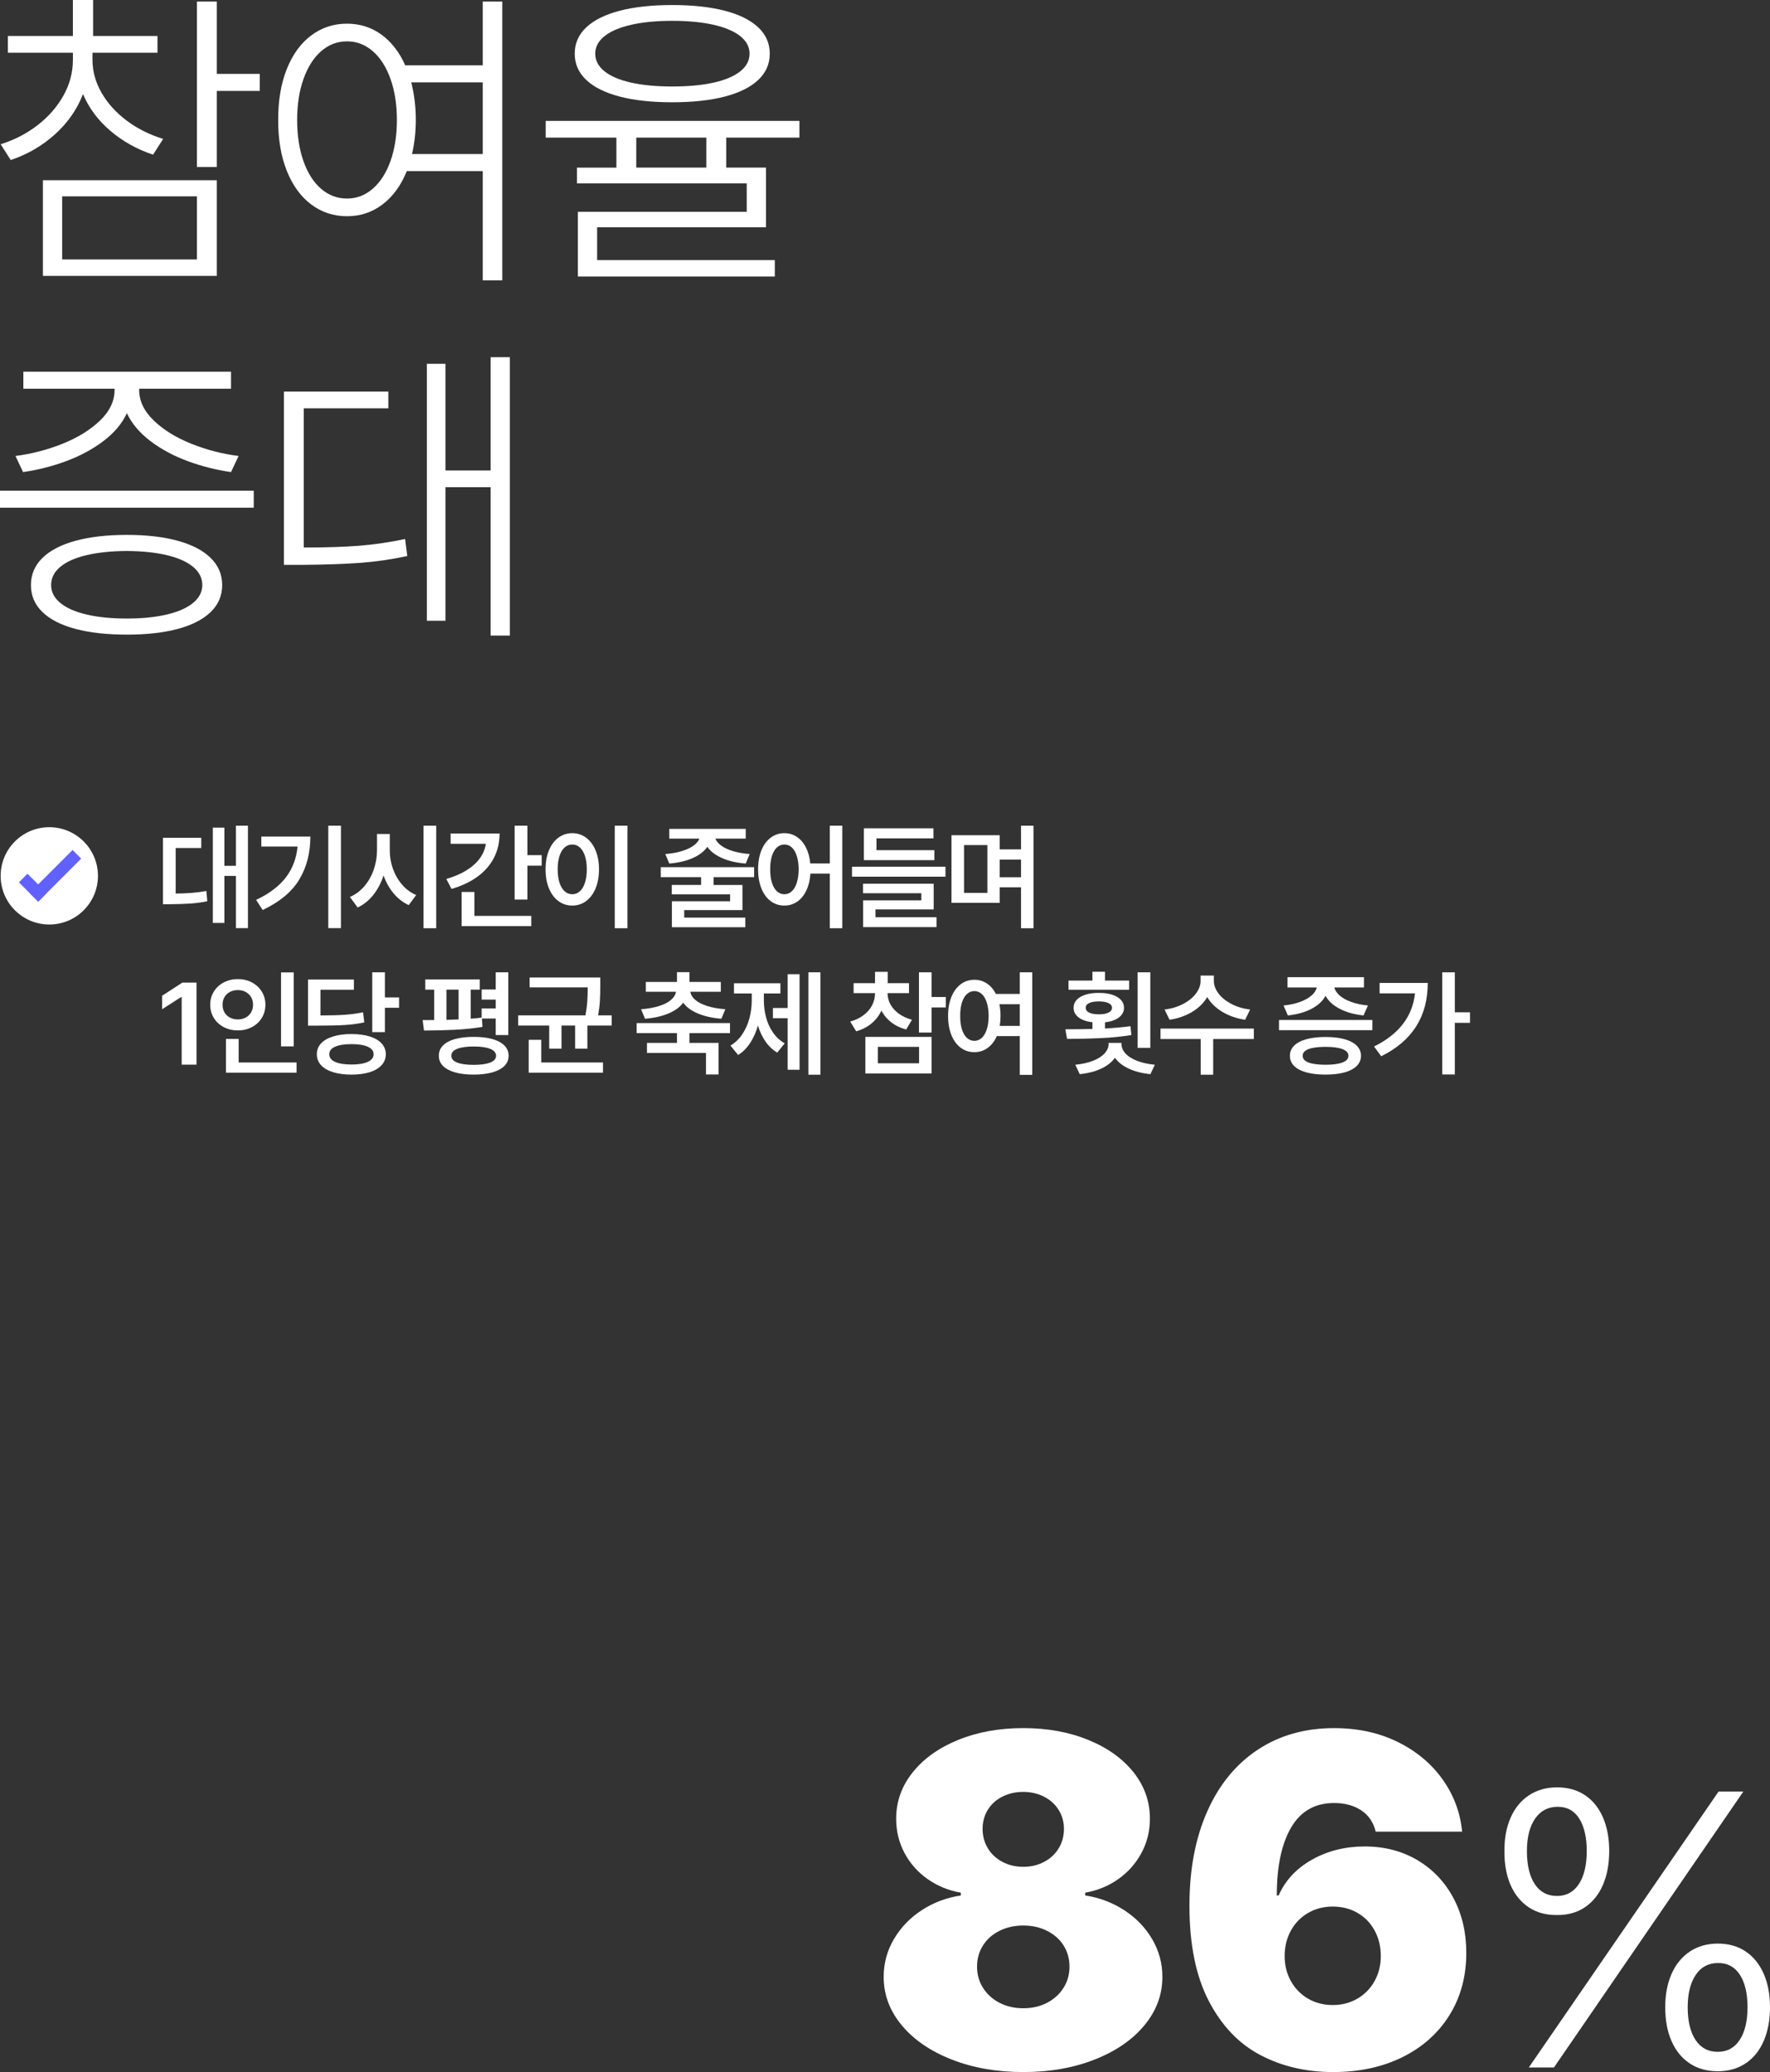
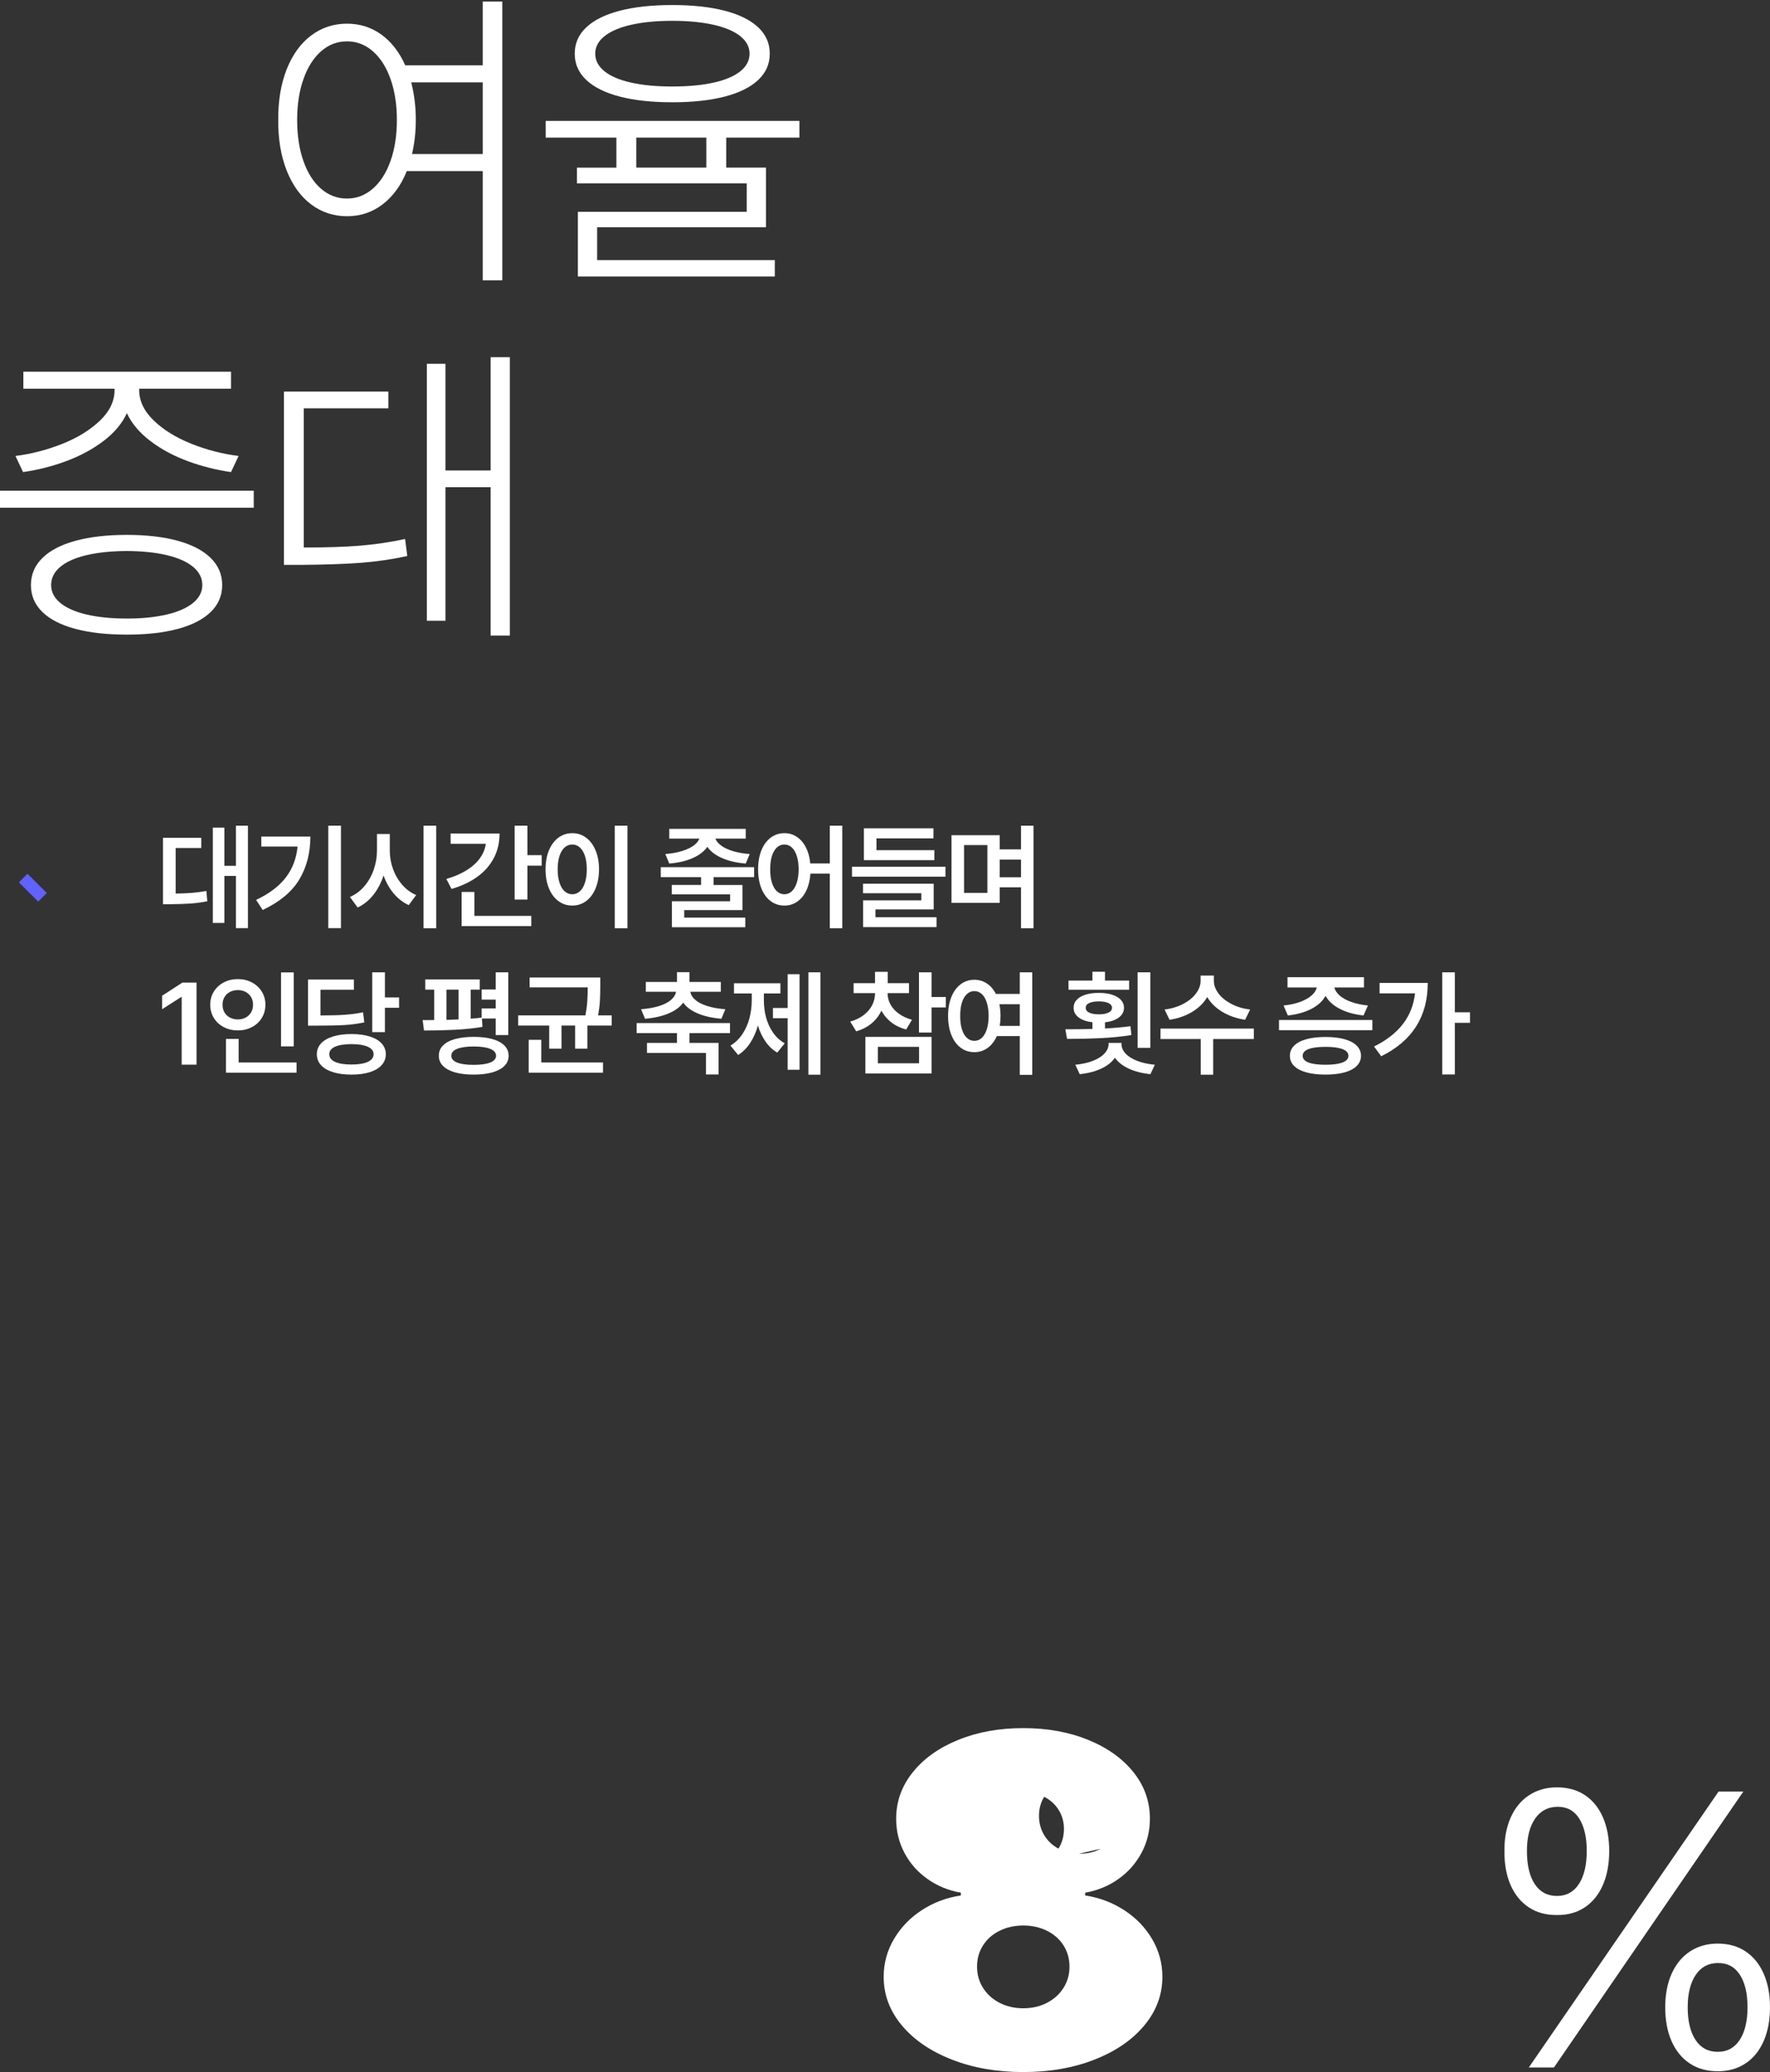
<svg xmlns="http://www.w3.org/2000/svg" id="b" width="472.998" height="553.615" viewBox="0 0 472.998 553.615">
  <rect x="0" y="0" width="472.998" height="553.615" fill="#333333" stroke="none" />
  <defs>
    <style>.d{fill:#fff;}.e{fill:none;stroke:#6161ff;stroke-miterlimit:10;stroke-width:3.25px;}</style>
  </defs>
  <g id="c">
-     <path class="d" d="M27.178,24.858c1.645,2.825,3.894,5.3,6.747,7.422,2.853,2.123,6.079,3.731,9.678,4.828l-2.699,4.217c-4.301-1.434-8.104-3.556-11.407-6.367-3.304-2.811-5.742-6.086-7.316-9.825-1.575,4.076-4.062,7.653-7.464,10.731-3.402,3.079-7.352,5.377-11.85,6.895L.169,38.542c3.626-1.124,6.901-2.811,9.825-5.06s5.236-4.885,6.937-7.907c1.701-3.021,2.551-6.233,2.551-9.636v-1.855H2.108v-4.47h17.374V0h5.397v9.614h17.205v4.47h-17.374v1.855c0,3.121.822,6.094,2.467,8.919ZM57.941,73.712H11.47v-25.555h46.471v25.555ZM16.615,69.326h36.013v-16.868H16.615v16.868ZM57.941,19.734h11.47v4.555h-11.47v20.325h-5.313V.421h5.313v19.313Z" />
    <path class="d" d="M101.904,9.234c2.684,1.94,4.814,4.681,6.389,8.224h20.705V.421h5.229v74.472h-5.229v-29.182h-20.284c-1.546,3.823-3.704,6.789-6.473,8.897-2.77,2.108-5.939,3.163-9.509,3.163-3.599,0-6.796-1.055-9.594-3.163s-4.969-5.108-6.515-9.003c-1.546-3.894-2.305-8.412-2.277-13.558-.028-5.145.73-9.663,2.277-13.557,1.546-3.894,3.718-6.896,6.515-9.004s5.995-3.162,9.594-3.162c3.43,0,6.487.97,9.172,2.909ZM85.795,13.704c-2.01,1.771-3.578,4.246-4.702,7.422-1.125,3.178-1.687,6.818-1.687,10.922s.555,7.753,1.666,10.943c1.11,3.191,2.678,5.665,4.702,7.422s4.343,2.636,6.958,2.636c2.586,0,4.892-.886,6.916-2.657,2.024-1.771,3.598-4.244,4.723-7.422,1.124-3.176,1.687-6.816,1.687-10.922,0-4.075-.562-7.709-1.687-10.9-1.125-3.19-2.699-5.672-4.723-7.443-2.024-1.771-4.33-2.656-6.916-2.656-2.615,0-4.927.886-6.937,2.656ZM111.118,32.048c0,3.149-.337,6.186-1.012,9.109h18.892v-19.146h-19.103c.815,3.205,1.223,6.551,1.223,10.036Z" />
    <path class="d" d="M213.633,36.771h-19.567v8.012h10.627v15.94h-45.121v8.771h47.482v4.386h-52.627v-17.289h45.121v-7.591h-45.374v-4.217h10.542v-8.012h-18.892v-4.471h67.809v4.471ZM193.666,2.867c3.894,1.012,6.874,2.488,8.94,4.428s3.099,4.287,3.099,7.042-1.033,5.103-3.099,7.042c-2.066,1.94-5.046,3.416-8.94,4.429-3.894,1.012-8.568,1.518-14.021,1.518s-10.128-.506-14.021-1.518c-3.894-1.013-6.874-2.488-8.94-4.429-2.066-1.939-3.1-4.286-3.1-7.042s1.033-5.103,3.1-7.042c2.066-1.939,5.046-3.416,8.94-4.428,3.893-1.012,8.567-1.519,14.021-1.519s10.127.507,14.021,1.519ZM168.681,6.62c-3.093.703-5.468,1.715-7.126,3.036-1.659,1.322-2.488,2.882-2.488,4.681,0,1.828.829,3.402,2.488,4.724,1.658,1.321,4.027,2.326,7.105,3.015,3.078.689,6.74,1.033,10.985,1.033,4.273,0,7.956-.344,11.048-1.033,3.092-.688,5.468-1.693,7.127-3.015,1.658-1.321,2.488-2.896,2.488-4.724,0-1.799-.83-3.358-2.488-4.681-1.659-1.321-4.042-2.333-7.148-3.036-3.106-.702-6.783-1.055-11.027-1.055-4.217,0-7.872.353-10.964,1.055ZM188.753,44.783v-8.012h-18.723v8.012h18.723Z" />
    <path class="d" d="M67.809,135.657H0v-4.554h67.809v4.554ZM41.115,112.38c2.614,2.503,5.967,4.569,10.057,6.199,4.091,1.631,8.287,2.713,12.588,3.247l-2.024,4.301c-3.964-.562-7.83-1.539-11.596-2.931-3.768-1.392-7.092-3.184-9.973-5.376-2.882-2.193-4.969-4.667-6.262-7.422-1.293,2.783-3.381,5.265-6.262,7.442-2.882,2.18-6.192,3.964-9.931,5.355-3.739,1.392-7.591,2.369-11.555,2.931l-2.024-4.301c4.245-.534,8.405-1.609,12.482-3.226,4.076-1.617,7.429-3.676,10.058-6.179,2.628-2.501,3.943-5.242,3.943-8.223v-.337H6.241v-4.555h55.495v4.555h-24.542v.337c0,2.952,1.307,5.679,3.922,8.181ZM47.525,144.492c3.823,1.054,6.754,2.587,8.792,4.597,2.038,2.01,3.057,4.421,3.057,7.231s-1.02,5.208-3.057,7.19c-2.039,1.981-4.962,3.485-8.771,4.512-3.81,1.026-8.356,1.539-13.642,1.539-5.342,0-9.931-.513-13.768-1.539-3.838-1.026-6.776-2.53-8.813-4.512-2.039-1.982-3.058-4.379-3.058-7.19s1.019-5.222,3.058-7.231c2.038-2.01,4.982-3.543,8.834-4.597,3.851-1.055,8.434-1.581,13.747-1.581,5.257,0,9.797.526,13.621,1.581ZM23.109,148.329c-3.036.717-5.37,1.758-7,3.121-1.631,1.363-2.446,2.987-2.446,4.87,0,1.828.815,3.416,2.446,4.766,1.63,1.35,3.97,2.382,7.021,3.1,3.05.717,6.642,1.075,10.774,1.075,4.076,0,7.633-.358,10.669-1.075,3.036-.718,5.376-1.75,7.021-3.1s2.467-2.938,2.467-4.766c0-1.883-.822-3.507-2.467-4.87s-3.979-2.404-7-3.121c-3.022-.717-6.586-1.089-10.69-1.117-4.161.028-7.759.4-10.795,1.117Z" />
    <path class="d" d="M103.781,109.091h-22.603v37.193c5.96,0,10.943-.161,14.949-.484s8.047-.921,12.124-1.793l.59,4.555c-4.217.9-8.364,1.504-12.44,1.813-4.077.31-9.376.492-15.897.548h-4.639v-46.302h27.916v4.47ZM136.251,169.814h-5.145v-39.639h-12.061v35.675h-4.976v-68.651h4.976v28.507h12.061v-30.278h5.145v74.387Z" />
-     <path class="d" d="M254.364,550.28c-5.682-2.224-10.139-5.27-13.371-9.141-3.232-3.869-4.848-8.192-4.848-12.969,0-3.623.916-6.988,2.748-10.098,1.832-3.108,4.312-5.682,7.442-7.72,3.128-2.038,6.608-3.345,10.437-3.922v-.741c-3.294-.576-6.259-1.791-8.893-3.644-2.635-1.853-4.694-4.179-6.176-6.979-1.482-2.8-2.223-5.847-2.223-9.141,0-4.57,1.471-8.697,4.416-12.383,2.943-3.684,6.999-6.577,12.167-8.677,5.167-2.1,10.962-3.149,17.385-3.149s12.207,1.05,17.354,3.149c5.146,2.1,9.181,4.982,12.104,8.646,2.923,3.665,4.385,7.803,4.385,12.413,0,3.294-.751,6.341-2.254,9.141-1.503,2.8-3.562,5.126-6.176,6.979-2.615,1.853-5.569,3.067-8.862,3.644v.741c3.788.577,7.257,1.884,10.406,3.922,3.15,2.038,5.641,4.611,7.473,7.72,1.832,3.109,2.748,6.475,2.748,10.098,0,4.776-1.605,9.1-4.817,12.969-3.211,3.871-7.648,6.917-13.309,9.141-5.662,2.223-12.012,3.335-19.053,3.335s-13.401-1.112-19.083-3.335ZM279.778,535.118c1.873-.967,3.344-2.295,4.416-3.983,1.07-1.688,1.606-3.582,1.606-5.682s-.525-3.983-1.575-5.65c-1.05-1.668-2.522-2.975-4.416-3.922-1.895-.947-4.014-1.421-6.361-1.421s-4.468.474-6.361,1.421c-1.895.947-3.366,2.254-4.416,3.922-1.05,1.667-1.575,3.551-1.575,5.65s.535,3.994,1.606,5.682c1.07,1.688,2.542,3.017,4.416,3.983,1.873.968,3.983,1.451,6.33,1.451s4.457-.483,6.331-1.451ZM279.037,497.445c1.667-.885,2.964-2.1,3.891-3.644s1.39-3.263,1.39-5.156c0-1.854-.463-3.53-1.39-5.034-.926-1.502-2.223-2.687-3.891-3.551s-3.531-1.297-5.589-1.297-3.921.423-5.589,1.267-2.964,2.018-3.891,3.52c-.926,1.504-1.389,3.202-1.389,5.096s.463,3.612,1.389,5.156c.927,1.544,2.224,2.759,3.891,3.644,1.667.886,3.53,1.328,5.589,1.328s3.922-.442,5.589-1.328Z" />
-     <path class="d" d="M336.814,549.076c-5.765-3.026-10.366-7.854-13.803-14.482-3.438-6.629-5.157-15.11-5.157-25.444,0-9.635,1.584-18.023,4.755-25.167,3.17-7.143,7.667-12.64,13.494-16.489,5.826-3.85,12.629-5.774,20.411-5.774,6.34,0,12.012,1.234,17.015,3.705s8.995,5.806,11.981,10.005c2.985,4.199,4.725,8.853,5.219,13.957h-23.098c-.618-2.511-1.915-4.415-3.891-5.712-1.976-1.297-4.385-1.945-7.226-1.945-5.105,0-8.935,2.183-11.487,6.546-2.553,4.364-3.829,10.417-3.829,18.157h.494c1.77-4.034,4.745-7.226,8.924-9.572,4.178-2.348,8.862-3.521,14.05-3.521,5.311,0,10.025,1.226,14.143,3.675,4.117,2.45,7.318,5.826,9.604,10.128,2.285,4.303,3.427,9.171,3.427,14.606,0,6.299-1.503,11.857-4.508,16.675-3.006,4.816-7.195,8.553-12.568,11.209-5.373,2.655-11.539,3.983-18.497,3.983-7.206,0-13.69-1.514-19.454-4.539ZM362.722,534.007c1.955-1.132,3.49-2.696,4.601-4.693,1.112-1.997,1.667-4.23,1.667-6.701,0-2.511-.546-4.775-1.637-6.794-1.091-2.017-2.615-3.591-4.57-4.724-1.956-1.133-4.169-1.699-6.639-1.699-2.43,0-4.622.566-6.577,1.699-1.956,1.133-3.489,2.707-4.601,4.724-1.112,2.019-1.667,4.283-1.667,6.794,0,2.471.556,4.704,1.667,6.701s2.645,3.562,4.601,4.693c1.955,1.133,4.147,1.698,6.577,1.698s4.621-.565,6.577-1.698Z" />
+     <path class="d" d="M254.364,550.28c-5.682-2.224-10.139-5.27-13.371-9.141-3.232-3.869-4.848-8.192-4.848-12.969,0-3.623.916-6.988,2.748-10.098,1.832-3.108,4.312-5.682,7.442-7.72,3.128-2.038,6.608-3.345,10.437-3.922v-.741c-3.294-.576-6.259-1.791-8.893-3.644-2.635-1.853-4.694-4.179-6.176-6.979-1.482-2.8-2.223-5.847-2.223-9.141,0-4.57,1.471-8.697,4.416-12.383,2.943-3.684,6.999-6.577,12.167-8.677,5.167-2.1,10.962-3.149,17.385-3.149s12.207,1.05,17.354,3.149c5.146,2.1,9.181,4.982,12.104,8.646,2.923,3.665,4.385,7.803,4.385,12.413,0,3.294-.751,6.341-2.254,9.141-1.503,2.8-3.562,5.126-6.176,6.979-2.615,1.853-5.569,3.067-8.862,3.644v.741c3.788.577,7.257,1.884,10.406,3.922,3.15,2.038,5.641,4.611,7.473,7.72,1.832,3.109,2.748,6.475,2.748,10.098,0,4.776-1.605,9.1-4.817,12.969-3.211,3.871-7.648,6.917-13.309,9.141-5.662,2.223-12.012,3.335-19.053,3.335s-13.401-1.112-19.083-3.335ZM279.778,535.118c1.873-.967,3.344-2.295,4.416-3.983,1.07-1.688,1.606-3.582,1.606-5.682s-.525-3.983-1.575-5.65c-1.05-1.668-2.522-2.975-4.416-3.922-1.895-.947-4.014-1.421-6.361-1.421s-4.468.474-6.361,1.421c-1.895.947-3.366,2.254-4.416,3.922-1.05,1.667-1.575,3.551-1.575,5.65s.535,3.994,1.606,5.682c1.07,1.688,2.542,3.017,4.416,3.983,1.873.968,3.983,1.451,6.33,1.451s4.457-.483,6.331-1.451ZM279.037,497.445c1.667-.885,2.964-2.1,3.891-3.644s1.39-3.263,1.39-5.156c0-1.854-.463-3.53-1.39-5.034-.926-1.502-2.223-2.687-3.891-3.551c-.926,1.504-1.389,3.202-1.389,5.096s.463,3.612,1.389,5.156c.927,1.544,2.224,2.759,3.891,3.644,1.667.886,3.53,1.328,5.589,1.328s3.922-.442,5.589-1.328Z" />
    <path class="d" d="M408.524,509.593c-2.122-1.408-3.742-3.402-4.862-5.981-1.12-2.579-1.663-5.6-1.629-9.062-.034-3.36.517-6.329,1.654-8.909,1.137-2.578,2.774-4.572,4.913-5.981,2.138-1.407,4.633-2.112,7.483-2.112,2.918,0,5.421.705,7.509,2.112,2.087,1.409,3.682,3.395,4.785,5.956,1.103,2.563,1.654,5.541,1.654,8.935,0,3.462-.56,6.482-1.68,9.062s-2.732,4.573-4.836,5.981c-2.105,1.408-4.582,2.096-7.433,2.062-2.919.034-5.439-.653-7.56-2.062ZM421.938,503.356c1.391-2.138,2.087-5.073,2.087-8.807,0-3.631-.662-6.508-1.985-8.629-1.324-2.12-3.241-3.182-5.752-3.182-2.58,0-4.599,1.053-6.058,3.156-1.459,2.104-2.189,4.989-2.189,8.654,0,3.767.695,6.712,2.087,8.832,1.391,2.122,3.376,3.182,5.956,3.182,2.511,0,4.462-1.068,5.854-3.207ZM459.252,478.667h6.618l-50.602,73.713h-6.72l50.703-73.713ZM451.515,551.285c-2.104-1.407-3.716-3.393-4.836-5.956-1.12-2.562-1.68-5.574-1.68-9.036,0-3.393.568-6.371,1.706-8.934,1.137-2.562,2.766-4.548,4.887-5.956,2.121-1.408,4.607-2.113,7.458-2.113,2.884,0,5.371.705,7.458,2.113,2.087,1.408,3.69,3.394,4.811,5.956s1.68,5.541,1.68,8.934c0,3.429-.56,6.432-1.68,9.011-1.12,2.58-2.732,4.574-4.836,5.981-2.105,1.408-4.582,2.113-7.433,2.113-2.919,0-5.43-.705-7.534-2.113ZM464.903,545.023c1.391-2.12,2.087-5.03,2.087-8.73s-.687-6.6-2.062-8.705c-1.375-2.104-3.334-3.139-5.88-3.104-2.512,0-4.48,1.061-5.905,3.182s-2.138,4.997-2.138,8.628c0,3.7.695,6.61,2.087,8.73,1.391,2.122,3.376,3.182,5.956,3.182,2.511,0,4.462-1.06,5.854-3.182Z" />
-     <circle class="d" cx="13.175" cy="234.013" r="13" />
-     <line class="e" x1="9.055" y1="239.742" x2="20.546" y2="228.251" />
    <line class="e" x1="11.348" y1="239.742" x2="6.201" y2="234.595" />
    <path class="d" d="M53.787,226.574h-6.841v12.169c1.594-.02,3.032-.08,4.313-.182,1.281-.101,2.578-.272,3.89-.515l.242,2.755c-1.514.303-3.007.505-4.48.605-1.474.102-3.31.162-5.51.182h-1.847v-17.739h10.232v2.725ZM66.259,247.977h-3.209v-13.956h-3.087v12.563h-3.088v-25.459h3.088v10.201h3.087v-10.716h3.209v27.366Z" />
    <path class="d" d="M79.989,234.967c-1.967,3.284-5.232,6.007-9.793,8.166l-1.756-2.694c3.521-1.675,6.173-3.681,7.954-6.017,1.781-2.336,2.823-5.083,3.125-8.241h-9.687v-2.664h13.108c0,4.349-.984,8.166-2.952,11.45ZM91.115,247.977h-3.391v-27.366h3.391v27.366Z" />
    <path class="d" d="M104.996,232.099c.565,1.595,1.382,3.012,2.452,4.253,1.069,1.241,2.325,2.17,3.769,2.785l-1.998,2.694c-1.544-.716-2.889-1.761-4.034-3.133s-2.041-2.972-2.687-4.799c-.646,1.979-1.557,3.711-2.732,5.199-1.176,1.489-2.576,2.611-4.2,3.368l-2.059-2.815c1.483-.636,2.772-1.597,3.867-2.883,1.095-1.287,1.93-2.766,2.505-4.436s.863-3.388.863-5.153v-4.359h3.421v4.359c-.01,1.685.267,3.324.833,4.919ZM116.575,248.007h-3.391v-27.396h3.391v27.396Z" />
    <path class="d" d="M131.985,229.215c-1.009,1.943-2.47,3.613-4.382,5.011-1.913,1.397-4.226,2.489-6.94,3.276l-1.393-2.664c2.068-.595,3.857-1.359,5.366-2.293,1.508-.933,2.702-2,3.58-3.201s1.413-2.497,1.604-3.89h-9.399v-2.755h13.078c0,2.401-.505,4.573-1.514,6.516ZM141.975,247.432h-18.618v-9.112h3.421v6.388h15.197v2.725ZM140.945,228.481h3.814v2.814h-3.814v9.052h-3.421v-19.737h3.421v7.871Z" />
    <path class="d" d="M156.605,223.796c1.074.793,1.919,1.918,2.535,3.376.615,1.458.928,3.155.938,5.093-.01,1.948-.32,3.653-.931,5.116-.611,1.464-1.456,2.591-2.536,3.383-1.08.793-2.306,1.188-3.678,1.188-1.382,0-2.613-.396-3.693-1.188-1.08-.792-1.925-1.919-2.535-3.383-.61-1.463-.916-3.168-.916-5.116,0-1.938.305-3.635.916-5.093s1.456-2.583,2.535-3.376c1.08-.792,2.311-1.188,3.693-1.188,1.372,0,2.596.396,3.671,1.188ZM150.883,226.423c-.59.524-1.047,1.286-1.37,2.285-.323.999-.484,2.185-.484,3.557,0,1.383.162,2.573.484,3.572.323.999.78,1.764,1.37,2.293.59.53,1.274.795,2.051.795.767,0,1.443-.265,2.028-.795.585-.529,1.039-1.294,1.362-2.293s.484-2.189.484-3.572c0-1.372-.161-2.555-.484-3.549s-.777-1.756-1.362-2.286c-.585-.529-1.262-.794-2.028-.794-.777,0-1.46.262-2.051.787ZM167.677,248.007h-3.391v-27.396h3.391v27.396Z" />
    <path class="d" d="M201.524,234.354h-10.837v2.089h7.719v6.721h-15.56v1.998h16.316v2.573h-19.616v-6.933h15.56v-1.847h-15.59v-2.513h7.84v-2.089h-10.777v-2.664h24.944v2.664ZM199.284,224.062h-8.113c.252.676.782,1.307,1.589,1.892.807.586,1.859,1.072,3.156,1.461s2.772.644,4.427.765l-1.06,2.542c-2.442-.191-4.556-.681-6.342-1.468s-3.093-1.791-3.92-3.012c-.828,1.221-2.126,2.225-3.897,3.012s-3.862,1.276-6.274,1.468l-1.06-2.542c1.635-.121,3.095-.379,4.382-.772s2.331-.878,3.133-1.453,1.33-1.205,1.582-1.892h-8.037v-2.604h20.434v2.604Z" />
    <path class="d" d="M212.938,223.592c.989.656,1.796,1.592,2.422,2.808.625,1.217,1.014,2.646,1.166,4.291h5.222v-10.08h3.33v27.396h-3.33v-14.592h-5.177c-.121,1.736-.489,3.247-1.105,4.533-.616,1.287-1.428,2.276-2.437,2.967-1.009.691-2.149,1.037-3.421,1.037-1.372,0-2.588-.394-3.647-1.181s-1.887-1.912-2.482-3.375c-.596-1.463-.893-3.174-.893-5.132,0-1.938.297-3.635.893-5.093.595-1.458,1.425-2.583,2.49-3.376,1.065-.792,2.278-1.188,3.64-1.188,1.231,0,2.341.328,3.33.983ZM207.61,226.43c-.575.53-1.019,1.292-1.332,2.286-.312.994-.464,2.177-.454,3.549-.01,1.383.142,2.573.454,3.572.313.999.757,1.764,1.332,2.293.575.53,1.241.795,1.998.795s1.42-.265,1.991-.795c.57-.529,1.014-1.294,1.332-2.293.318-.999.482-2.189.492-3.572-.01-1.372-.174-2.558-.492-3.557-.317-.999-.762-1.761-1.332-2.285-.57-.525-1.234-.787-1.991-.787s-1.423.265-1.998.794Z" />
    <path class="d" d="M252.657,234.232h-24.975v-2.664h24.975v2.664ZM249.508,242.981h-15.56v2.089h16.317v2.634h-19.617v-7.145h15.56v-1.907h-15.59v-2.543h18.89v6.872ZM249.69,229.813h-18.83v-8.507h18.587v2.694h-15.227v3.148h15.469v2.664Z" />
    <path class="d" d="M267.159,226.938h5.691v-6.327h3.33v27.396h-3.33v-10.929h-5.691v4.147h-12.896v-18.072h12.896v3.784ZM257.623,238.562h6.236v-12.774h-6.236v12.774ZM272.85,234.384v-4.722h-5.691v4.722h5.691Z" />
    <path class="d" d="M52.516,284.449h-3.966v-18.072h-.121l-5.116,3.269v-3.602l5.419-3.512h3.784v21.917Z" />
    <path class="d" d="M67.305,262.479c1.12.591,2.003,1.406,2.648,2.445.646,1.039.969,2.21.969,3.512,0,1.321-.323,2.505-.969,3.549-.646,1.045-1.528,1.859-2.648,2.444-1.12.586-2.367.878-3.739.878-1.382,0-2.636-.292-3.761-.878-1.125-.585-2.011-1.399-2.656-2.444-.646-1.044-.969-2.228-.969-3.549,0-1.302.322-2.473.969-3.512.646-1.039,1.531-1.854,2.656-2.445,1.125-.59,2.379-.885,3.761-.885,1.372,0,2.619.295,3.739.885ZM61.462,265.015c-.626.322-1.115.782-1.468,1.377-.353.596-.525,1.276-.515,2.044-.01.787.162,1.478.515,2.073s.842,1.055,1.468,1.377c.625.323,1.327.484,2.104.484.757,0,1.443-.161,2.059-.484.615-.322,1.102-.781,1.46-1.377s.537-1.286.537-2.073c0-.768-.179-1.448-.537-2.044-.358-.595-.845-1.055-1.46-1.377-.616-.323-1.302-.484-2.059-.484-.777,0-1.479.161-2.104.484ZM79.248,286.599h-18.86v-9.021h3.391v6.297h15.469v2.725ZM78.491,279.575h-3.391v-19.768h3.391v19.768Z" />
    <path class="d" d="M94.567,264.439h-8.931v6.871c2.745-.01,4.939-.072,6.584-.188,1.645-.116,3.244-.336,4.799-.659l.333,2.694c-1.686.363-3.437.601-5.253.712-1.816.111-4.344.166-7.583.166h-2.21v-12.32h12.261v2.725ZM98.782,276.919c1.377.429,2.439,1.047,3.186,1.854.747.807,1.125,1.771,1.135,2.891-.01,1.141-.389,2.119-1.135,2.937-.747.817-1.807,1.44-3.179,1.869s-2.992.644-4.858.644c-1.887,0-3.527-.215-4.919-.644s-2.465-1.052-3.216-1.869c-.752-.817-1.128-1.796-1.128-2.937,0-1.12.376-2.084,1.128-2.891.751-.808,1.826-1.426,3.224-1.854s3.035-.644,4.912-.644c1.856,0,3.474.215,4.851.644ZM89.534,279.666c-1.034.465-1.546,1.131-1.536,1.998-.01.888.502,1.569,1.536,2.044,1.034.474,2.5.711,4.397.711,1.866,0,3.317-.237,4.352-.711,1.034-.475,1.551-1.156,1.551-2.044,0-.867-.517-1.533-1.551-1.998-1.035-.464-2.485-.696-4.352-.696-1.897,0-3.363.232-4.397.696ZM102.861,266.498h3.784v2.755h-3.784v6.508h-3.391v-15.983h3.391v6.721Z" />
    <path class="d" d="M128.202,264.409h-2.422v7.765c1.11-.081,2.089-.177,2.937-.288v-2.452h3.754v-2.36h-3.754v-2.694h3.754v-4.602h3.36v16.771h-3.36v-4.42h-3.678l.136,2.24c-2.331.384-4.821.642-7.47.772-2.649.131-5.366.196-8.151.196l-.363-2.785,3.087-.015v-8.128h-2.391v-2.725h14.561v2.725ZM131.584,277.623c1.397.394,2.47.969,3.217,1.726.746.757,1.12,1.67,1.12,2.739,0,1.039-.374,1.938-1.12,2.694-.747.757-1.822,1.334-3.225,1.733-1.402.398-3.072.598-5.01.598-1.928,0-3.59-.199-4.987-.598-1.397-.399-2.467-.977-3.209-1.733s-1.107-1.655-1.098-2.694c-.01-1.069.354-1.982,1.09-2.739.737-.757,1.804-1.332,3.202-1.726,1.397-.394,3.065-.591,5.002-.591,1.947,0,3.62.197,5.018.591ZM122.541,272.37v-7.961h-3.239v8.082c.707-.02,1.786-.061,3.239-.121ZM122.147,280.241c-1.029.424-1.544,1.04-1.544,1.847,0,.787.515,1.388,1.544,1.802,1.029.413,2.503.62,4.42.62,1.927,0,3.408-.207,4.442-.62,1.034-.414,1.552-1.015,1.552-1.802,0-.807-.515-1.423-1.544-1.847s-2.513-.636-4.45-.636c-1.917,0-3.391.212-4.42.636Z" />
    <path class="d" d="M160.413,263.41c0,1.503-.033,2.835-.098,3.996-.066,1.16-.225,2.451-.477,3.874h3.633v2.725h-6.509v6.176h-3.269v-6.176h-3.633v6.176h-3.299v-6.176h-8.295v-2.725h17.982c.252-1.362.416-2.61.492-3.746.076-1.135.113-2.379.113-3.73h-15.529v-2.634h18.89v2.24ZM161.139,286.599h-19.858v-8.779h3.36v6.055h16.498v2.725Z" />
    <path class="d" d="M195.078,276.033h-10.838v2.604h7.78v8.446h-3.36v-5.752h-15.772v-2.694h8.022v-2.604h-10.777v-2.694h24.945v2.694ZM184.24,262.351h8.386v2.634h-8.144c.121.787.56,1.509,1.317,2.164.757.656,1.816,1.201,3.178,1.635,1.362.434,2.982.722,4.859.862l-1.06,2.543c-2.442-.201-4.539-.671-6.289-1.407-1.751-.736-3.056-1.7-3.913-2.891-.857,1.181-2.164,2.142-3.92,2.883-1.756.742-3.85,1.214-6.282,1.415l-1.06-2.543c1.856-.141,3.466-.429,4.829-.862s2.422-.979,3.179-1.635c.757-.655,1.2-1.377,1.332-2.164h-8.067v-2.634h8.325v-2.604h3.33v2.604Z" />
    <path class="d" d="M204.728,271.871c.398,1.474,1.014,2.811,1.846,4.011.833,1.201,1.875,2.16,3.125,2.876l-1.998,2.482c-1.231-.736-2.275-1.723-3.133-2.959-.858-1.236-1.534-2.661-2.028-4.276-.495,1.746-1.186,3.298-2.074,4.654-.888,1.357-1.958,2.43-3.208,3.217l-2.059-2.513c1.271-.767,2.333-1.791,3.186-3.072.853-1.281,1.483-2.697,1.892-4.246.408-1.549.613-3.146.613-4.79v-1.816h-4.752v-2.725h12.411v2.725h-4.419v1.816c0,1.604.199,3.143.598,4.616ZM213.666,285.812h-3.179v-13.774h-3.936v-2.725h3.936v-9.021h3.179v25.52ZM219.236,287.144h-3.209v-27.366h3.209v27.366Z" />
    <path class="d" d="M237.931,268.314c.495.928,1.231,1.755,2.21,2.481.979.727,2.165,1.282,3.558,1.665l-1.544,2.604c-1.544-.413-2.876-1.057-3.996-1.93s-1.993-1.909-2.619-3.11c-.616,1.322-1.494,2.46-2.634,3.413-1.14.954-2.507,1.657-4.102,2.111l-1.604-2.604c1.402-.394,2.604-.971,3.603-1.732s1.753-1.645,2.263-2.649c.51-1.004.765-2.056.765-3.155v-.061h-5.722v-2.664h5.722v-3.027h3.391v3.027h5.691v2.664h-5.722v.061c0,1.009.247,1.978.741,2.906ZM248.936,286.811h-17.679v-9.778h17.679v9.778ZM234.586,284.086h11.019v-4.39h-11.019v4.39ZM248.936,266.377h3.814v2.785h-3.814v6.72h-3.36v-16.104h3.36v6.6Z" />
    <path class="d" d="M263.717,262.759c.994.656,1.799,1.59,2.414,2.801h6.388v-5.782h3.33v27.396h-3.33v-10.354h-6.146c-.595,1.362-1.413,2.42-2.452,3.171-1.039.752-2.22,1.128-3.542,1.128-1.373,0-2.588-.394-3.648-1.181s-1.887-1.912-2.482-3.375-.893-3.174-.893-5.132c0-1.938.297-3.635.893-5.093s1.425-2.583,2.49-3.376c1.064-.792,2.278-1.188,3.64-1.188,1.231,0,2.343.328,3.337.983ZM258.382,265.597c-.575.53-1.019,1.292-1.332,2.286s-.464,2.177-.454,3.549c-.01,1.383.141,2.573.454,3.572s.757,1.764,1.332,2.293c.575.53,1.241.795,1.998.795s1.42-.265,1.991-.795c.569-.529,1.014-1.294,1.332-2.293s.482-2.189.492-3.572c-.01-1.372-.174-2.558-.492-3.557s-.762-1.761-1.332-2.285c-.57-.525-1.234-.787-1.991-.787s-1.423.265-1.998.794ZM267.373,271.432c0,.908-.07,1.797-.212,2.664h5.358v-5.781h-5.449c.202.979.303,2.018.303,3.117Z" />
    <path class="d" d="M297.163,265.756c1.019.323,1.809.785,2.369,1.385.561.601.84,1.305.84,2.112,0,.695-.207,1.316-.621,1.861-.414.545-1.004.991-1.771,1.34-.767.348-1.665.577-2.694.688v1.649c2.452-.131,4.723-.333,6.812-.605l.242,2.361c-2.614.414-5.338.688-8.173.825-2.836.136-5.843.204-9.021.204l-.454-2.573c2.765,0,5.177-.03,7.235-.091v-1.786c-1.564-.182-2.795-.612-3.693-1.294-.898-.681-1.342-1.541-1.332-2.58-.01-.808.262-1.512.817-2.112.555-.6,1.345-1.062,2.369-1.385,1.024-.322,2.212-.479,3.565-.469,1.321-.011,2.492.146,3.511.469ZM301.734,264.439h-16.196v-2.452h6.388v-2.361h3.36v2.361h6.448v2.452ZM300.735,281.438c.696.776,1.718,1.433,3.065,1.968,1.347.534,2.949.893,4.806,1.074l-1.181,2.513c-2.22-.222-4.145-.712-5.774-1.469s-2.863-1.725-3.701-2.905c-.837,1.181-2.069,2.148-3.693,2.905-1.625.757-3.532,1.247-5.722,1.469l-1.181-2.513c1.847-.182,3.438-.54,4.775-1.074,1.337-.535,2.356-1.191,3.058-1.968.701-.777,1.057-1.609,1.067-2.498v-.303h3.451v.303c-.01.889.333,1.721,1.029,2.498ZM291.063,267.996c-.625.293-.934.712-.923,1.257-.011.564.297.998.923,1.301.626.303,1.488.454,2.589.454,1.069,0,1.919-.151,2.55-.454.631-.303.951-.736.961-1.301-.01-.545-.331-.964-.961-1.257-.63-.293-1.48-.438-2.55-.438-1.101,0-1.963.146-2.589.438ZM307.395,279.969h-3.391v-20.191h3.391v20.191Z" />
    <path class="d" d="M335.066,277.607h-10.868v9.536h-3.33v-9.536h-10.747v-2.785h24.945v2.785ZM325.598,265.408c.812,1.09,1.952,2.022,3.42,2.8s3.151,1.286,5.048,1.528l-1.332,2.725c-2.301-.343-4.339-1.052-6.115-2.126-1.776-1.075-3.113-2.39-4.011-3.943-.898,1.554-2.23,2.868-3.996,3.943-1.767,1.074-3.79,1.783-6.07,2.126l-1.332-2.725c1.876-.242,3.547-.751,5.01-1.528,1.463-.777,2.598-1.71,3.405-2.8s1.211-2.21,1.211-3.36v-1.393h3.542v1.393c0,1.15.406,2.271,1.219,3.36Z" />
    <path class="d" d="M366.733,275.246h-24.944v-2.725h24.944v2.725ZM364.493,263.834h-7.901c.171.767.641,1.485,1.408,2.156.767.672,1.798,1.241,3.095,1.711,1.296.469,2.783.784,4.458.946l-1.181,2.663c-2.472-.262-4.594-.854-6.365-1.778-1.771-.923-3.03-2.081-3.776-3.474-.747,1.393-1.998,2.551-3.754,3.474-1.755.924-3.865,1.517-6.327,1.778l-1.15-2.663c1.645-.162,3.108-.478,4.39-.946,1.281-.47,2.308-1.039,3.08-1.711.772-.671,1.244-1.39,1.415-2.156h-7.825v-2.755h20.434v2.755ZM359.293,277.653c1.418.394,2.505.969,3.262,1.726s1.14,1.66,1.15,2.709c-.01,1.06-.393,1.966-1.15,2.717-.757.752-1.842,1.324-3.254,1.718-1.413.394-3.103.591-5.071.591-1.988,0-3.696-.197-5.124-.591s-2.521-.966-3.277-1.718c-.757-.751-1.135-1.657-1.135-2.717,0-1.049.378-1.952,1.135-2.709s1.852-1.332,3.285-1.726,3.138-.591,5.116-.591c1.958,0,3.646.197,5.063.591ZM349.659,280.302c-1.04.404-1.554.999-1.543,1.786-.011.787.504,1.383,1.543,1.786s2.563.605,4.571.605c1.968,0,3.476-.202,4.526-.605,1.049-.403,1.579-.999,1.589-1.786-.01-.787-.54-1.382-1.589-1.786-1.05-.403-2.558-.605-4.526-.605-2.008,0-3.532.202-4.571.605Z" />
    <path class="d" d="M369.096,282.209l-1.907-2.604c3.33-1.654,5.9-3.657,7.712-6.009,1.811-2.352,2.888-5.081,3.231-8.188h-9.46v-2.785h12.866c0,8.98-4.147,15.51-12.442,19.586ZM388.773,270.463h4.056v2.815h-4.056v13.805h-3.36v-27.306h3.36v10.686Z" />
  </g>
</svg>